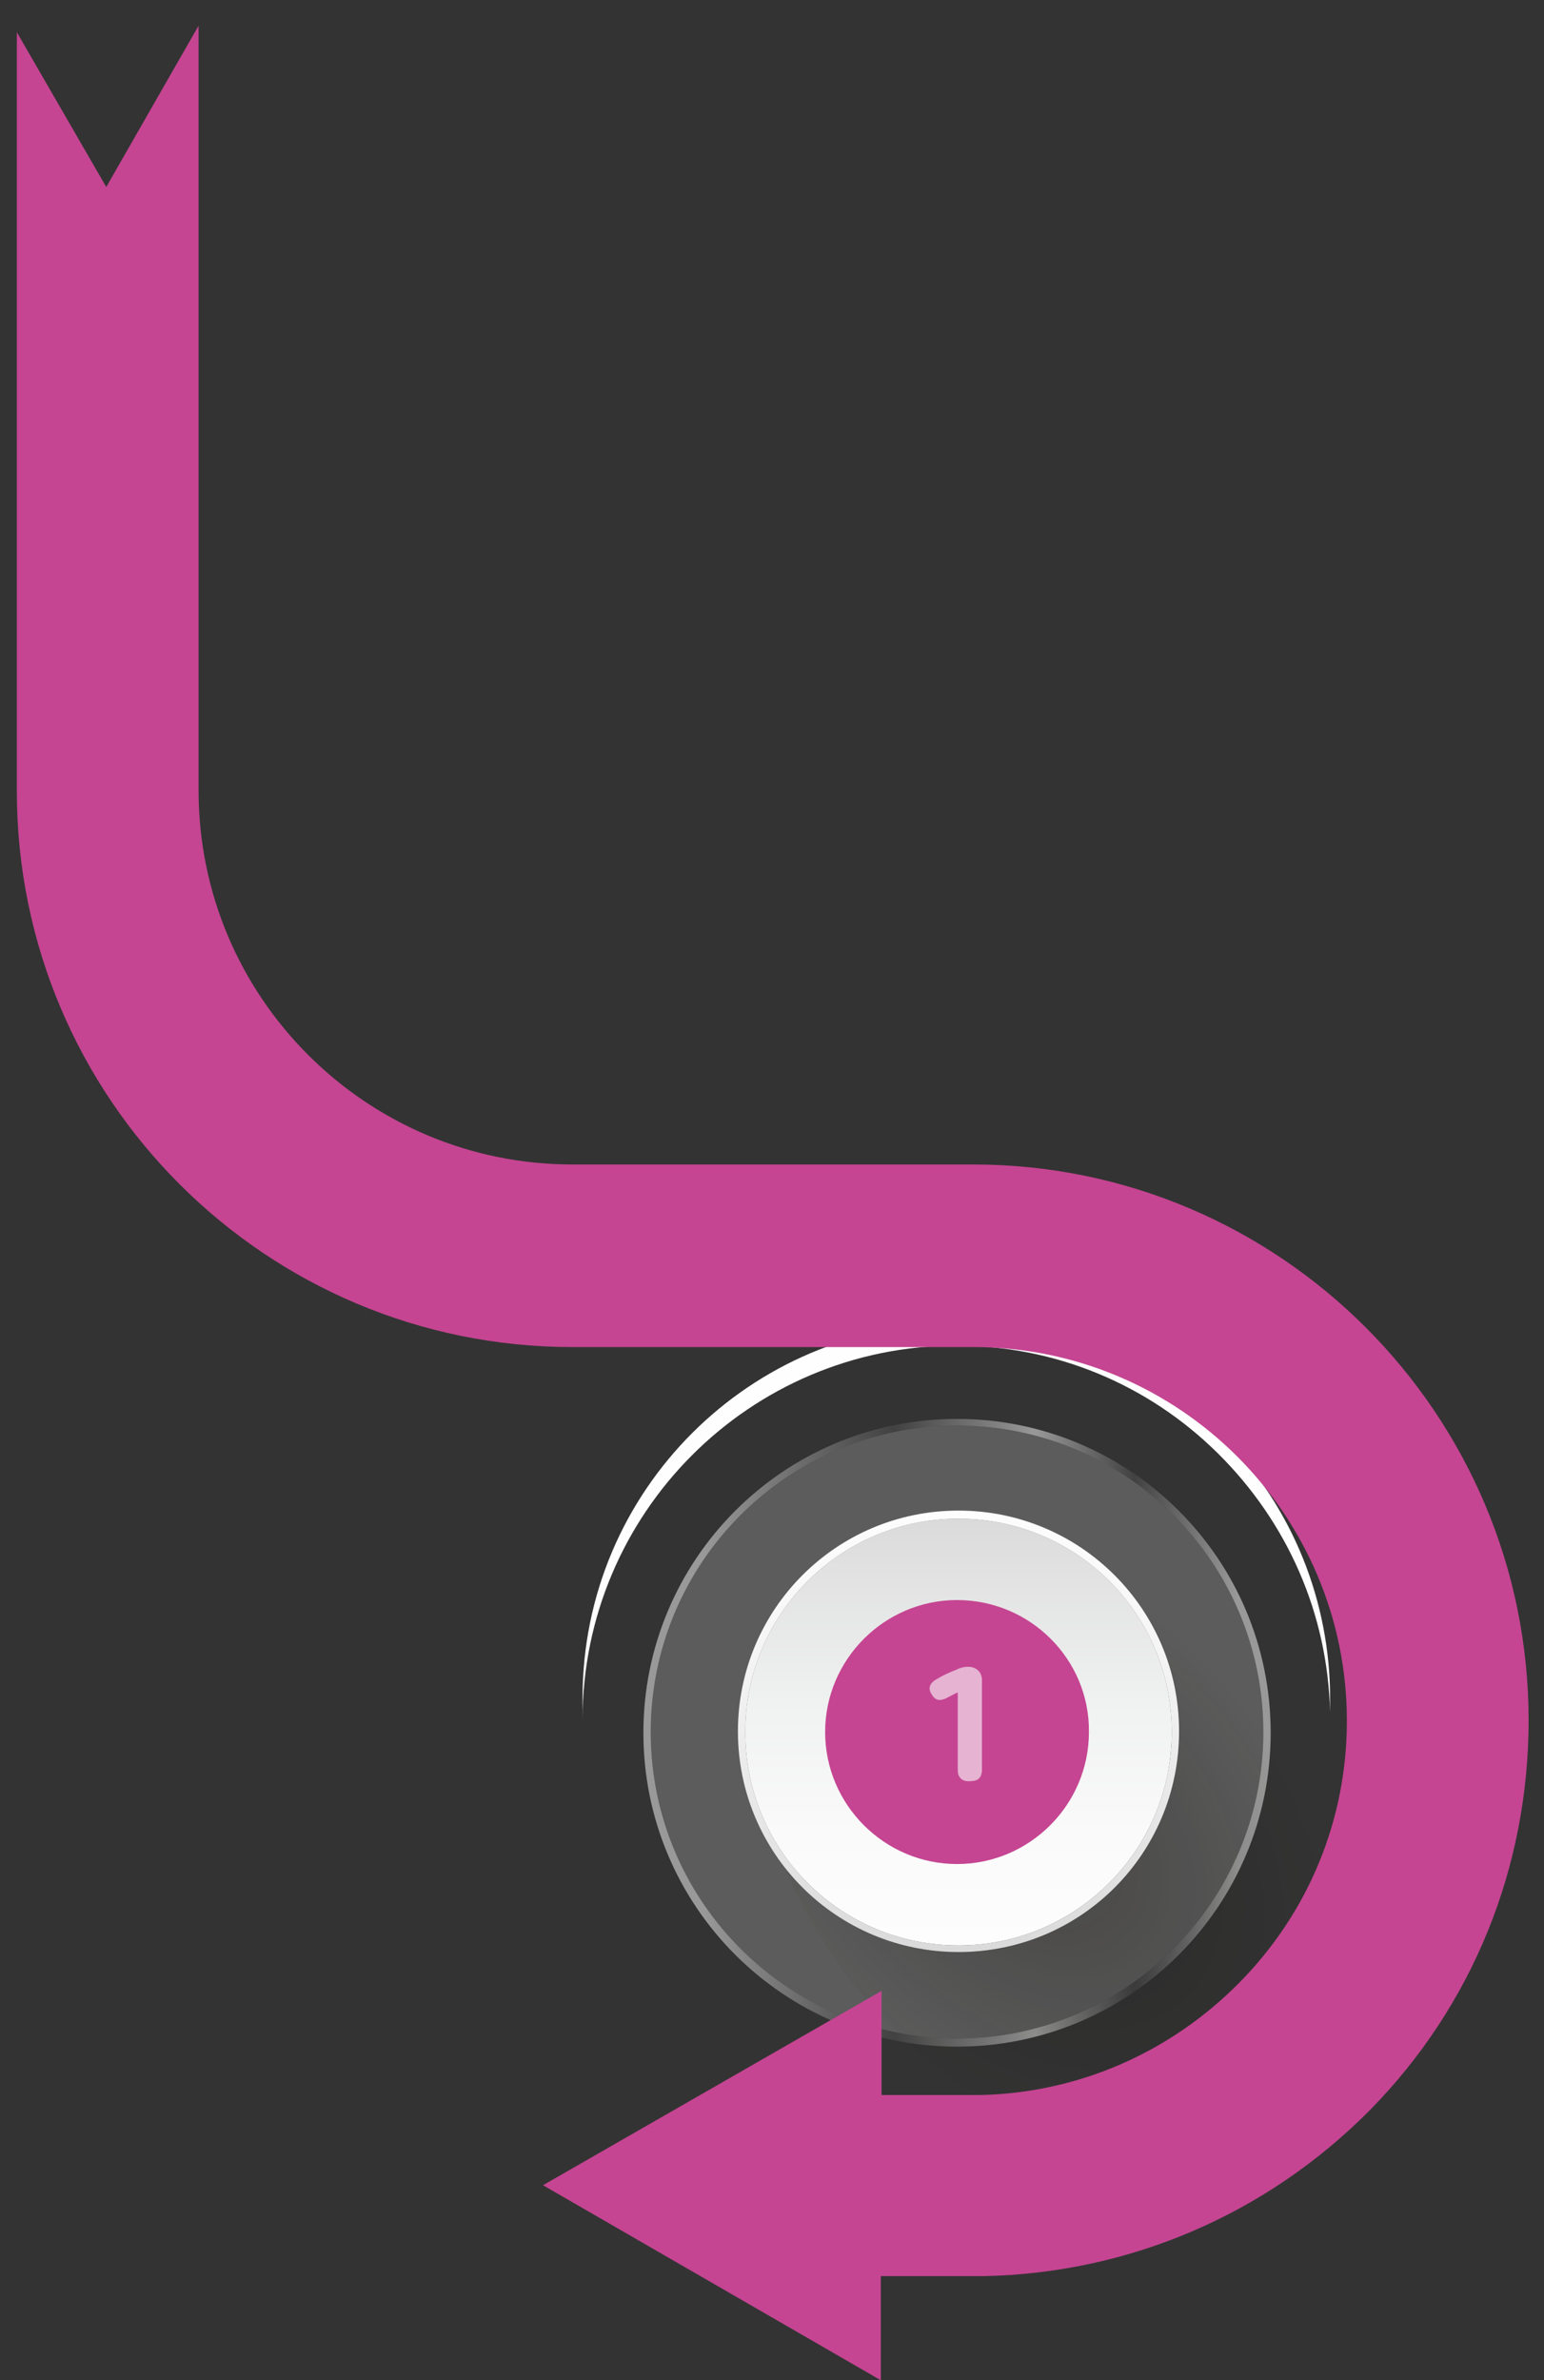
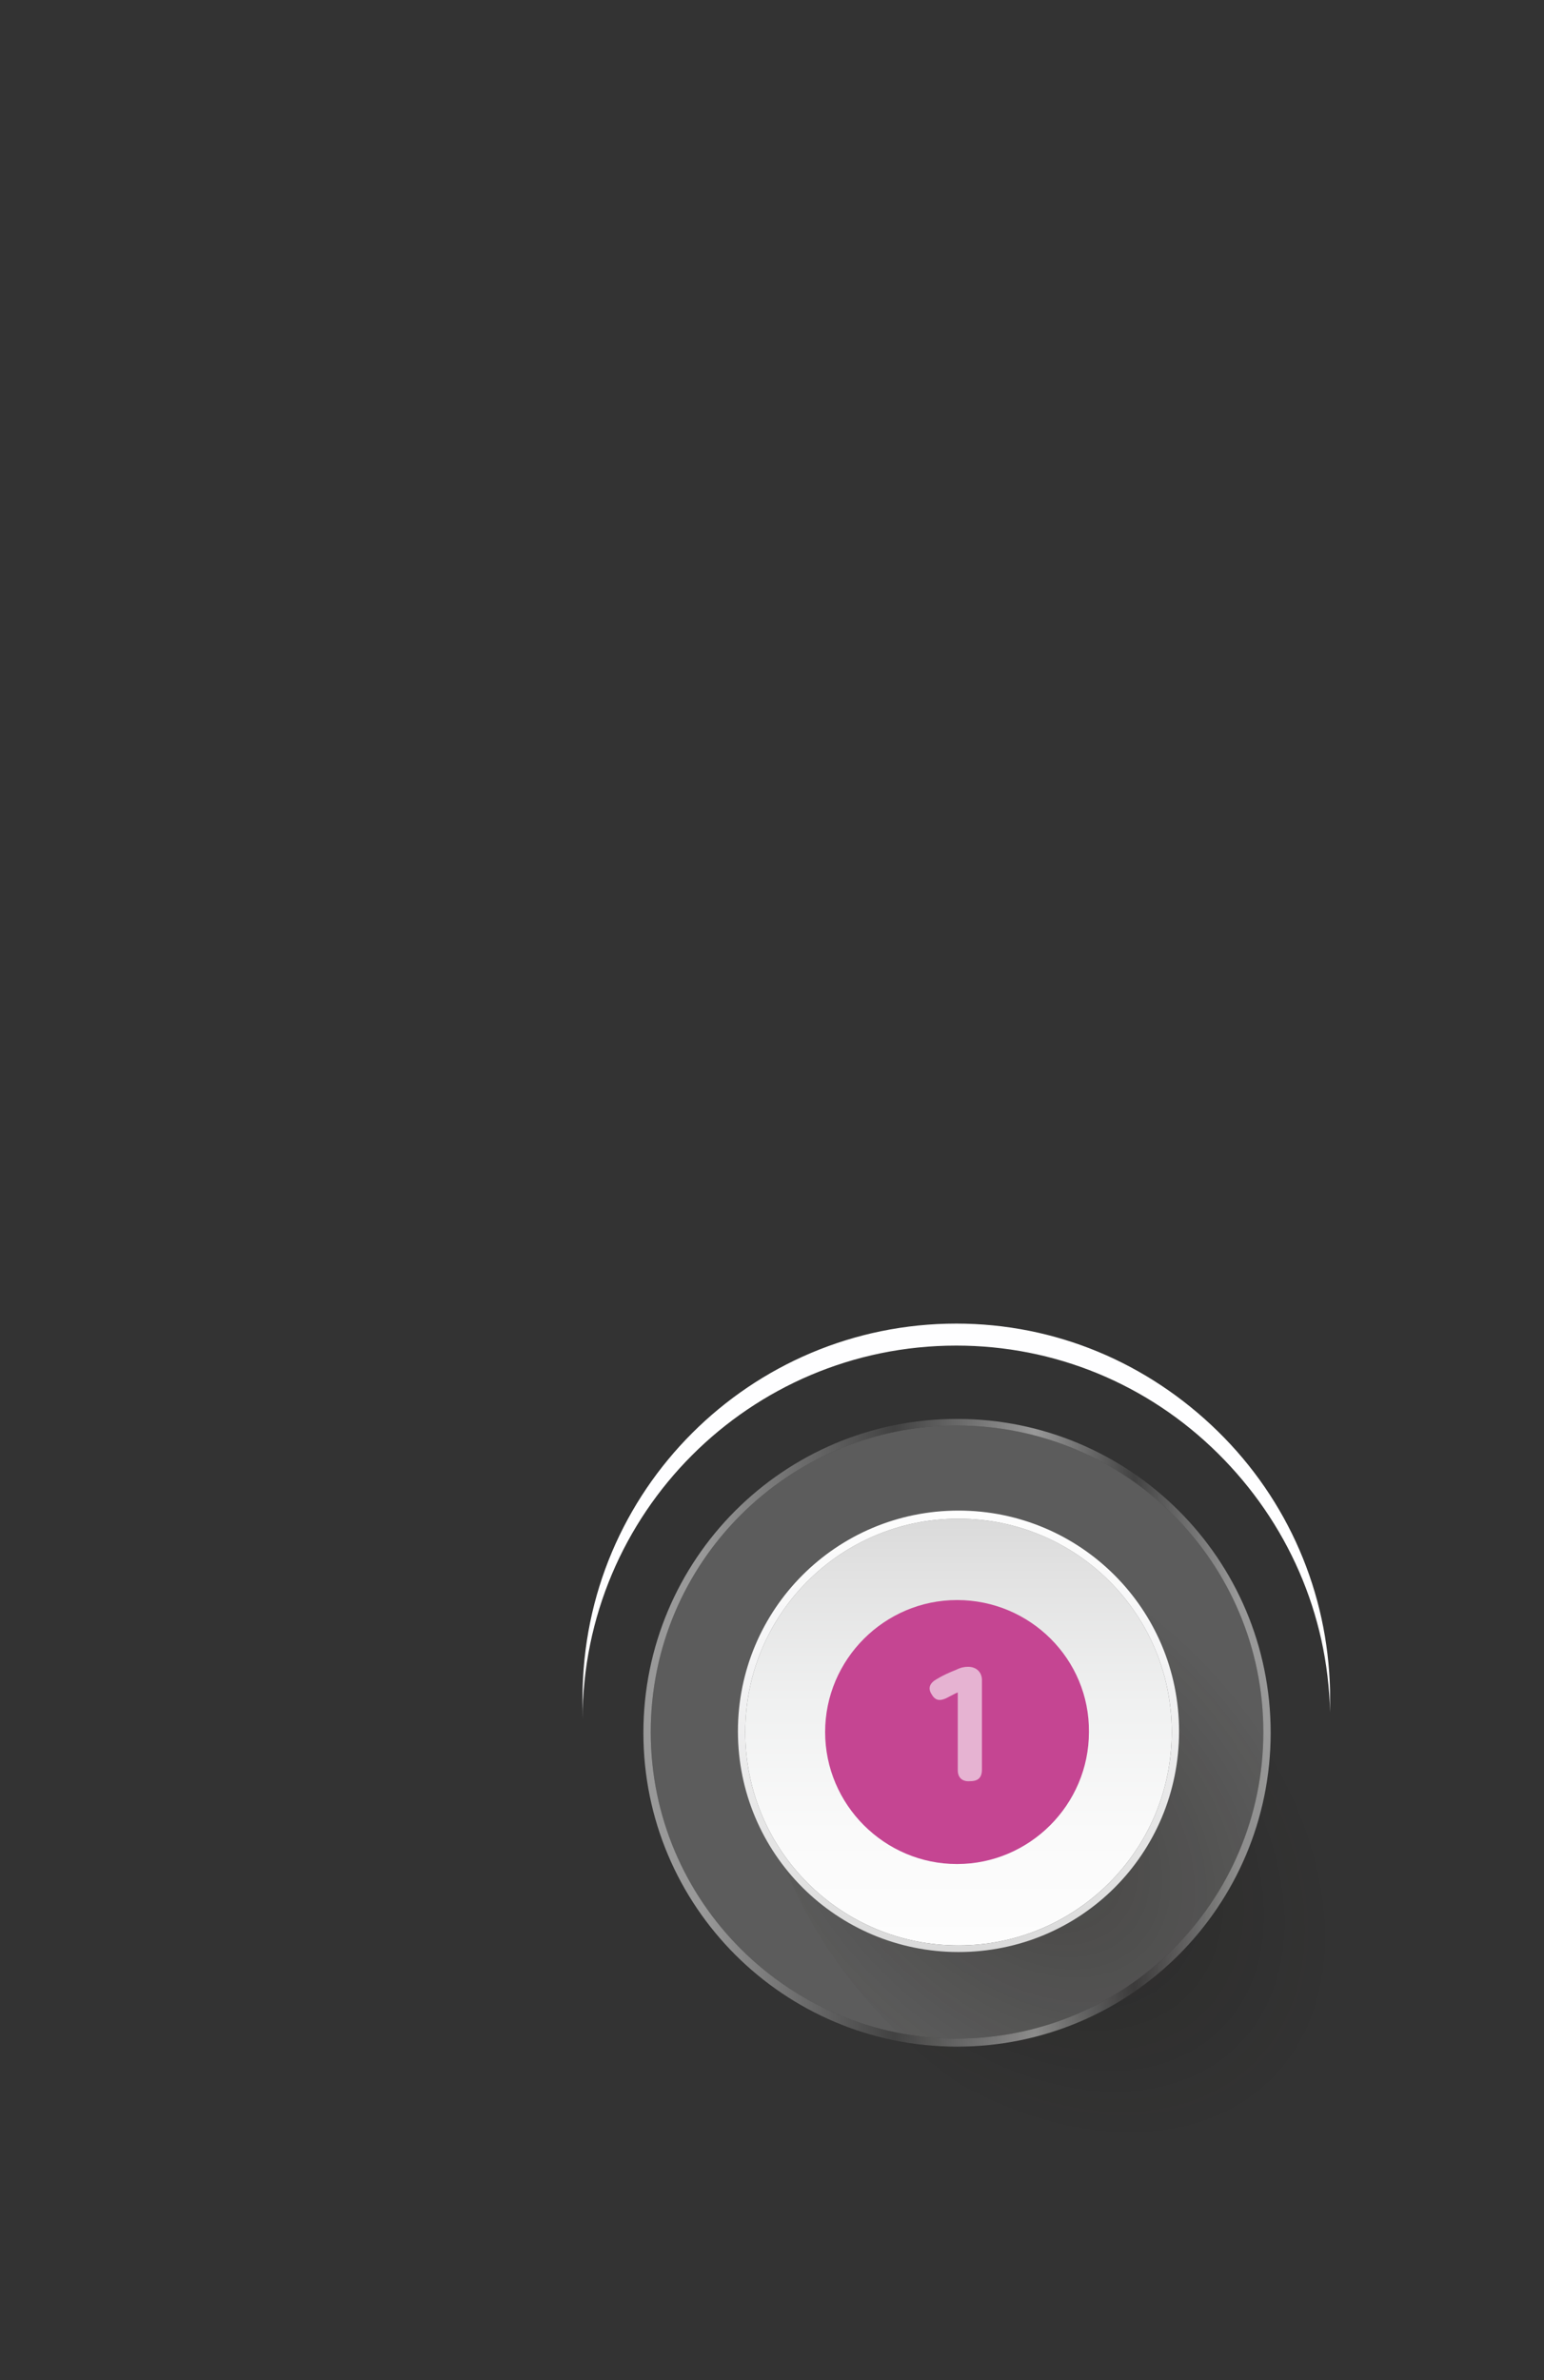
<svg xmlns="http://www.w3.org/2000/svg" version="1.1" id="Layer_1" x="0px" y="0px" viewBox="0 0 210.7 324.6" style="enable-background:new 0 0 210.7 324.6;" xml:space="preserve">
  <rect x="0" y="0" width="210.7" height="324.6" fill="#333333" stroke="none" />
  <style type="text/css">
	.st0{fill:#FEFEFF;}
	.st1{opacity:0.2;fill:#FFFFFF;enable-background:new    ;}
	.st2{opacity:0.5;fill:url(#SVGID_1_);enable-background:new    ;}
	.st3{opacity:0.3;fill:url(#XMLID_2_);enable-background:new    ;}
	.st4{fill:url(#SVGID_2_);}
	.st5{fill:url(#SVGID_3_);}
	.st6{fill:#C54592;}
	.st7{opacity:0.6;enable-background:new    ;}
	.st8{fill:#FBFCFD;}
</style>
  <path class="st0" d="M181.5,230.5c-0.3-13.3-5.7-25.9-15.3-35.3c-9.6-9.4-22.2-14.7-35.7-14.7c-28.1,0-51,22.8-51,51v3  c0-28.1,22.8-51,51-51c13.4,0,26.1,5.2,35.7,14.7c9.5,9.4,15,21.9,15.3,35.3V230.5z" />
  <path class="st1" d="M130.6,278c-23,0-41.8-18.7-41.8-41.8s18.7-41.8,41.8-41.8s41.8,18.7,41.8,41.8  C172.4,259.3,153.6,278,130.6,278z" />
  <linearGradient id="SVGID_1_" gradientUnits="userSpaceOnUse" x1="-141.779" y1="-15.925" x2="-56.179" y2="-15.925" gradientTransform="matrix(1 0 0 -1 229.579 220.375)">
    <stop offset="9.696970e-02" style="stop-color:#FFFFFF" />
    <stop offset="0.4" style="stop-color:#515151" />
    <stop offset="0.624" style="stop-color:#FFFFFF" />
    <stop offset="0.782" style="stop-color:#515151" />
    <stop offset="0.946" style="stop-color:#FFFFFF" />
  </linearGradient>
  <path class="st2" d="M130.6,193.5c-23.7,0-42.8,19.2-42.8,42.8c0,23.7,19.2,42.8,42.8,42.8c23.7,0,42.8-19.2,42.8-42.8  C173.4,212.6,154.2,193.5,130.6,193.5z M130.6,278c-23,0-41.8-18.7-41.8-41.8s18.7-41.8,41.8-41.8s41.8,18.7,41.8,41.8  C172.4,259.3,153.6,278,130.6,278z" />
  <radialGradient id="XMLID_2_" cx="1589.159" cy="-1110.881" r="105.535" gradientTransform="matrix(-0.327 -0.334 0.234 -0.224 919.367 531.668)" gradientUnits="userSpaceOnUse">
    <stop offset="0" style="stop-color:#13110C" />
    <stop offset="1" style="stop-color:#13110C;stop-opacity:0" />
  </radialGradient>
  <path id="XMLID_12_" class="st3" d="M111.4,217.1c-13.6,13-9.2,39.4,9.9,58.9s45.6,24.7,59.2,11.5c13.6-13,9.2-39.4-9.9-58.9  C151.6,209.2,125,204,111.4,217.1z" />
  <linearGradient id="SVGID_2_" gradientUnits="userSpaceOnUse" x1="-98.779" y1="-44.925" x2="-98.779" y2="13.384" gradientTransform="matrix(1 0 0 -1 229.579 220.375)">
    <stop offset="0" style="stop-color:#FDFDFD" />
    <stop offset="0.265" style="stop-color:#FAFAFA" />
    <stop offset="0.567" style="stop-color:#F0F1F1" />
    <stop offset="0.887" style="stop-color:#E1E1E1" />
    <stop offset="0.998" style="stop-color:#DADADA" />
  </linearGradient>
  <path class="st4" d="M130.8,265.3c-16.1,0-29.1-13-29.1-29.1s13-29.1,29.1-29.1s29.1,13,29.1,29.1S146.8,265.3,130.8,265.3z" />
  <linearGradient id="SVGID_3_" gradientUnits="userSpaceOnUse" x1="-98.779" y1="-45.927" x2="-98.779" y2="14.273" gradientTransform="matrix(1 0 0 -1 229.579 220.375)">
    <stop offset="1.791990e-03" style="stop-color:#DADADA" />
    <stop offset="0.143" style="stop-color:#E0E0E0" />
    <stop offset="0.692" style="stop-color:#F5F5F6" />
    <stop offset="1" style="stop-color:#FDFDFD" />
  </linearGradient>
  <path class="st5" d="M130.8,206c-16.7,0-30.1,13.5-30.1,30.1c0,16.7,13.5,30.1,30.1,30.1c16.7,0,30.1-13.4,30.1-30.1  S147.4,206,130.8,206z M130.8,265.3c-16.1,0-29.1-13-29.1-29.1s13-29.1,29.1-29.1s29.1,13,29.1,29.1S146.8,265.3,130.8,265.3z" />
  <path class="st6" d="M130.6,218.2c-9.9,0-18,8.1-18,18s8.1,18,18,18s18-8.1,18-18C148.7,226.3,140.6,218.2,130.6,218.2z" />
  <g class="st7">
    <path class="st8" d="M130.7,241.4v-10.6c-0.3,0.1-0.8,0.4-1.6,0.8c-0.9,0.4-1.5,0.3-2-0.6c-0.5-0.8-0.2-1.5,0.7-2   c0.8-0.5,1.7-0.9,2.7-1.3c0.6-0.3,1.1-0.4,1.6-0.4c1.2,0,1.9,0.8,1.9,1.8v12.2c0,1.1-0.5,1.6-1.6,1.6   C131.3,243,130.7,242.4,130.7,241.4z" />
  </g>
-   <path class="st6" d="M132.8,158.8H78.1c-28.1,0-51-22.8-51-51V3.5l-12.6,22L2.3,4.4v103.5c0,41.9,34,75.8,75.8,75.8h54.7  c28.1,0,51,22.8,51,51c0,13.4-5.2,26.1-14.7,35.7c-9.4,9.5-21.9,15-35.3,15.3h-13.5v-14.2L74.1,298l46.1,26.6v-14.2h14  c19.9-0.4,38.6-8.4,52.7-22.6c14.1-14.3,21.7-33.2,21.7-53.2C208.6,192.8,174.6,158.8,132.8,158.8z" />
</svg>